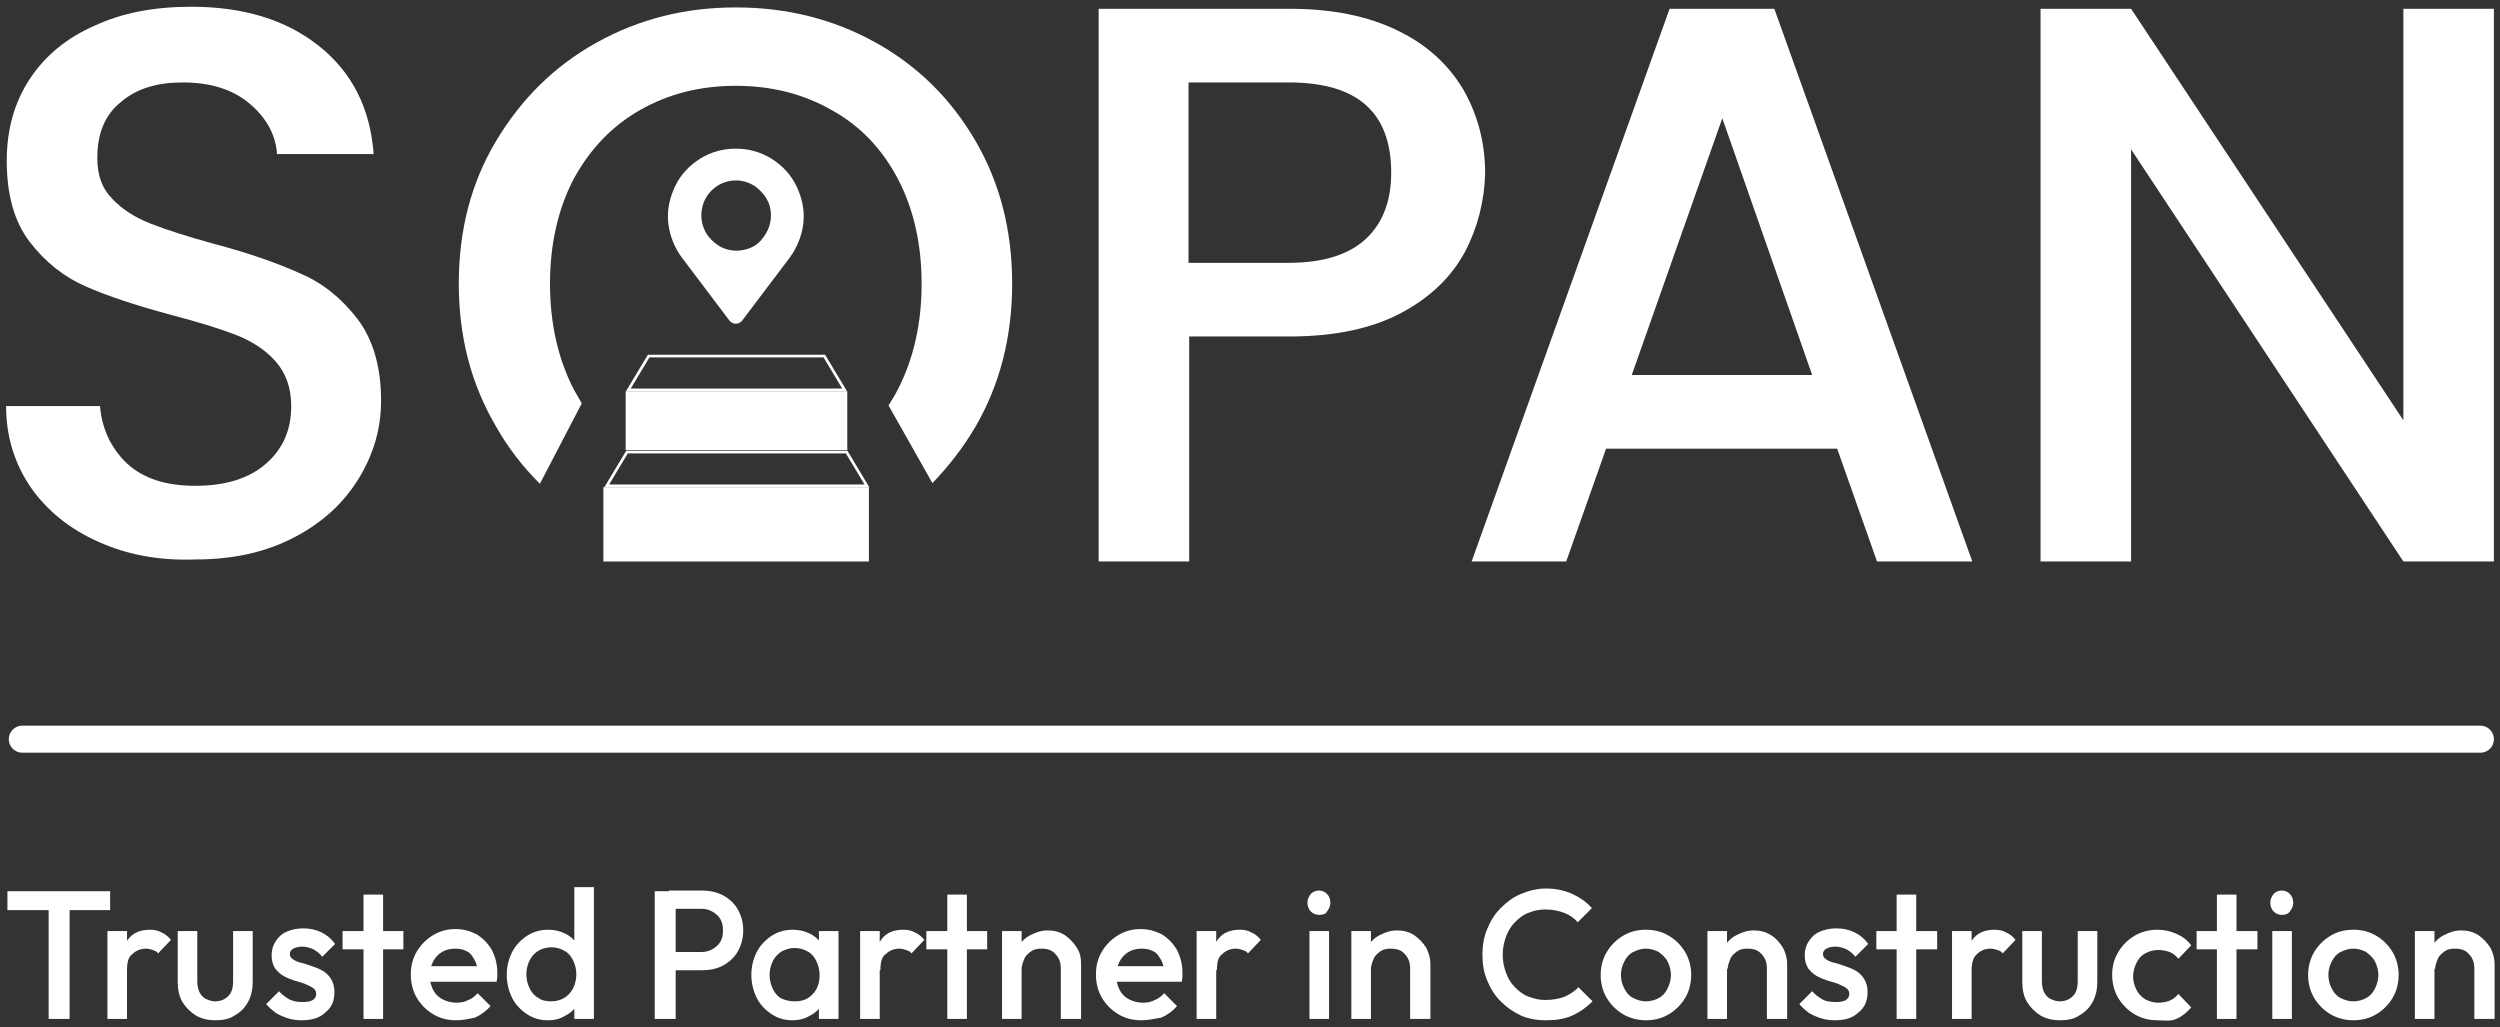
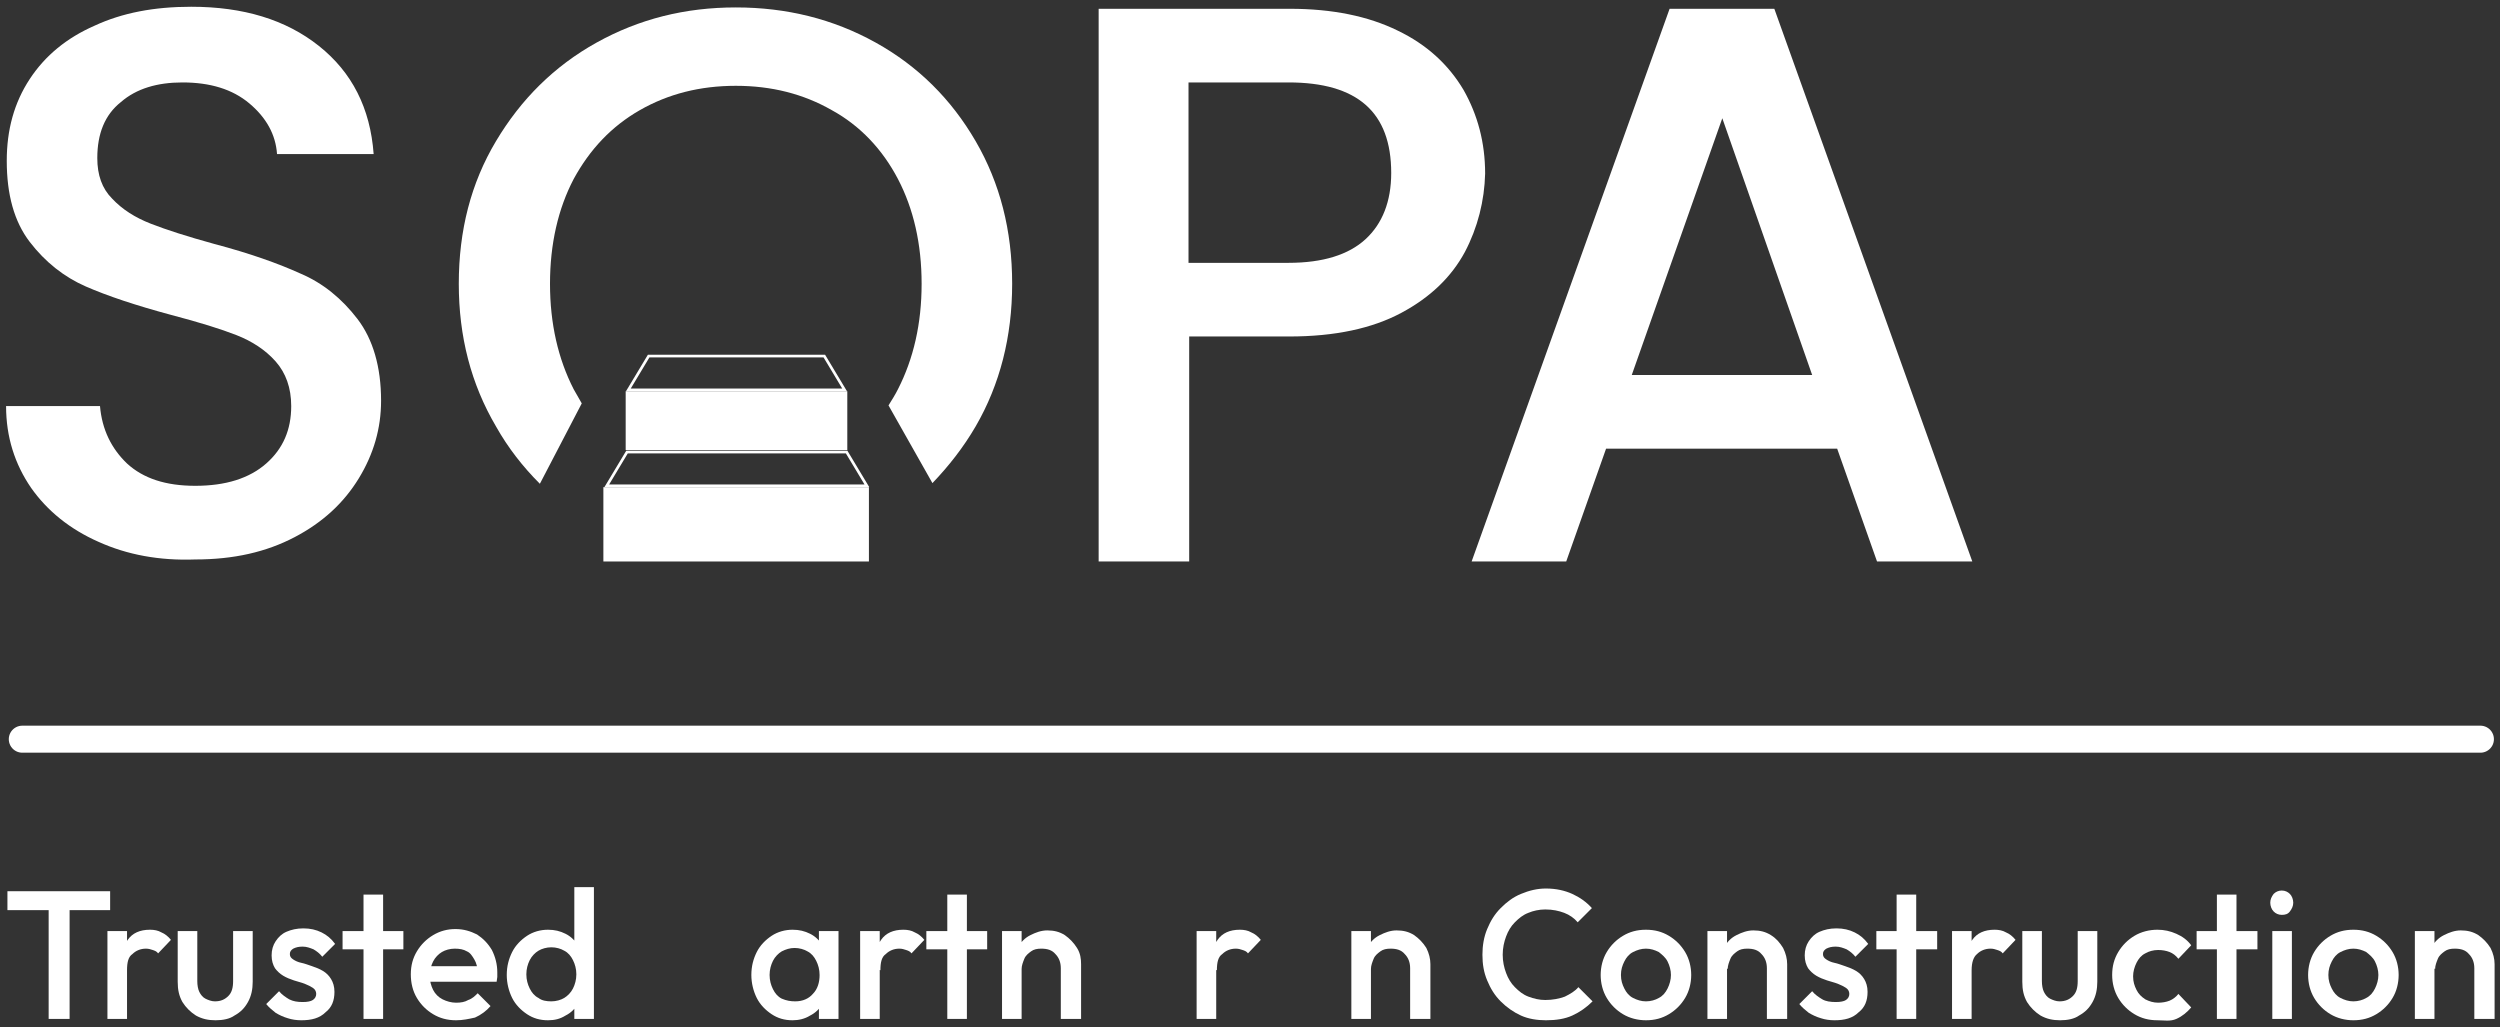
<svg xmlns="http://www.w3.org/2000/svg" version="1.1" id="Layer_1" x="0px" y="0px" viewBox="0 0 370 152" style="enable-background:new 0 0 370 152;" xml:space="preserve">
  <rect x="0" y="0" width="370" height="152" fill="#333333" stroke="none" />
  <style type="text/css">
	.st0{fill:#FFFFFF;}
	.st1{fill:none;stroke:#FFFFFF;stroke-width:0.4;}
	.st2{fill:#FFFFFF;stroke:#FFFFFF;stroke-width:4;stroke-linecap:round;stroke-miterlimit:10;}
</style>
  <g>
    <g>
      <path class="st0" d="M271.9,66.4h-34.2l-5.9,16.7h-14l29.3-81.8h15.5l29.3,81.8h-14.1L271.9,66.4z M268.2,55.5l-13.3-38l-13.4,38    H268.2z" />
      <path class="st0" d="M14.6,80.2c-4.3-1.9-7.6-4.6-10-8c-2.4-3.5-3.7-7.5-3.7-12.1h13.9c0.3,3.5,1.7,6.3,4,8.5    c2.4,2.2,5.7,3.3,10.1,3.3c4.5,0,8-1.1,10.5-3.3c2.5-2.2,3.7-5,3.7-8.5c0-2.7-0.8-4.9-2.3-6.6s-3.5-3-5.8-3.9    c-2.3-0.9-5.5-1.9-9.7-3c-5.2-1.4-9.4-2.8-12.6-4.2c-3.2-1.4-6-3.6-8.3-6.6s-3.4-7-3.4-12c0-4.6,1.1-8.6,3.4-12.1    C6.7,8.2,9.9,5.6,14,3.8C18.1,1.9,22.8,1,28.3,1c7.7,0,14,1.9,18.9,5.8s7.6,9.2,8.1,16H41c-0.2-2.9-1.6-5.4-4.1-7.5    s-5.8-3.1-9.9-3.1c-3.7,0-6.8,0.9-9.1,2.9c-2.4,1.9-3.5,4.7-3.5,8.3c0,2.5,0.7,4.5,2.2,6c1.5,1.6,3.4,2.8,5.7,3.7    c2.3,0.9,5.4,1.9,9.4,3c5.3,1.4,9.5,2.9,12.8,4.4c3.3,1.4,6.1,3.7,8.4,6.7s3.5,7.1,3.5,12.1c0,4.1-1.1,7.9-3.3,11.5    c-2.2,3.6-5.3,6.5-9.5,8.7s-9,3.3-14.7,3.3C23.6,83,18.8,82.1,14.6,80.2z" />
      <path class="st0" d="M216.8,37.3c-2,3.7-5.1,6.7-9.4,9s-9.8,3.5-16.6,3.5H176v33.3h-13.4V1.3h28.3c6.3,0,11.6,1.1,15.9,3.2    c4.4,2.1,7.6,5.1,9.8,8.8c2.1,3.7,3.2,7.8,3.2,12.4C219.7,29.7,218.7,33.7,216.8,37.3z M202.1,35.4c2.5-2.3,3.8-5.6,3.8-9.8    c0-9-5-13.4-15.2-13.4h-14.8v26.7h14.8C195.8,38.9,199.6,37.7,202.1,35.4z" />
-       <path class="st0" d="M369.1,83.1h-13.4l-40.3-61v61H302V1.3h13.4l40.3,60.9V1.3h13.4V83.1z" />
      <path class="st0" d="M131.5,60c0.5-0.8,1-1.6,1.4-2.4c2.3-4.5,3.5-9.7,3.5-15.6s-1.2-11.1-3.5-15.5s-5.6-7.9-9.8-10.2    c-4.2-2.4-8.9-3.6-14.2-3.6s-10,1.2-14.2,3.6c-4.2,2.4-7.4,5.8-9.8,10.2c-2.3,4.4-3.5,9.6-3.5,15.5s1.2,11.1,3.5,15.6    c0.4,0.7,0.8,1.4,1.2,2.1l-6.2,11.9c-2.5-2.5-4.7-5.3-6.5-8.5c-3.7-6.3-5.5-13.3-5.5-21.1c0-7.9,1.8-14.9,5.5-21.1    S82,9.8,88.3,6.3c6.3-3.5,13.1-5.2,20.6-5.2s14.4,1.7,20.7,5.2c6.3,3.5,11.2,8.4,14.8,14.6s5.4,13.2,5.4,21.1    c0,7.8-1.8,14.9-5.4,21.1c-1.8,3.1-4,5.9-6.4,8.4L131.5,60z" />
      <path class="st0" d="M89.3,72.1h39.3v11H89.3V72.1z" />
      <path class="st0" d="M92.6,57.9h32.8v8.7H92.6V57.9z" />
      <path class="st1" d="M93,57.7l3-5h26l3,5H93z" />
      <path class="st1" d="M128.3,71.9H89.8l3-5h32.5L128.3,71.9z" />
-       <path class="st0" d="M100.9,38.1l7.1,9.4c0.1,0.1,0.2,0.2,0.4,0.3c0.2,0.1,0.3,0.1,0.5,0.1c0.2,0,0.3,0,0.5-0.1    c0.2-0.1,0.3-0.2,0.4-0.3l7.1-9.4c1.1-1.5,1.8-3.3,2-5.1c0.2-1.9-0.2-3.7-1-5.4c-0.8-1.7-2.1-3.1-3.7-4.1c-1.6-1-3.4-1.5-5.3-1.5    s-3.7,0.5-5.3,1.5c-1.6,1-2.9,2.4-3.7,4.1c-0.8,1.7-1.2,3.5-1,5.4C99.1,34.8,99.8,36.6,100.9,38.1L100.9,38.1z M108.9,26.7    c1,0,2,0.3,2.9,0.9c0.8,0.6,1.5,1.4,1.9,2.3c0.4,0.9,0.5,2,0.3,3c-0.2,1-0.7,1.9-1.4,2.7s-1.6,1.2-2.6,1.4c-1,0.2-2,0.1-3-0.3    c-0.9-0.4-1.7-1.1-2.3-1.9c-0.6-0.9-0.9-1.9-0.9-2.9c0-1.4,0.5-2.7,1.5-3.7C106.2,27.3,107.5,26.7,108.9,26.7z" />
    </g>
    <line class="st2" x1="3.3" y1="109.4" x2="367.1" y2="109.4" />
    <g>
      <path class="st0" d="M1.1,134.7v-2.8h15.2v2.8H1.1z M7.2,150.8v-18.4h3.1v18.4H7.2z" />
      <path class="st0" d="M15.9,150.8v-13h2.9v13H15.9z M18.8,143.6l-1-0.5c0-1.6,0.4-3,1.1-4c0.7-1,1.8-1.5,3.3-1.5    c0.6,0,1.2,0.1,1.7,0.4c0.5,0.2,1,0.6,1.4,1.1l-1.9,2c-0.2-0.3-0.5-0.4-0.8-0.5c-0.3-0.1-0.6-0.2-1-0.2c-0.8,0-1.5,0.3-2,0.8    C19,141.6,18.8,142.4,18.8,143.6z" />
      <path class="st0" d="M31.9,151c-1.1,0-2-0.2-2.9-0.7c-0.8-0.5-1.5-1.2-2-2c-0.5-0.9-0.7-1.8-0.7-3v-7.5h2.9v7.4    c0,0.6,0.1,1.2,0.3,1.6c0.2,0.4,0.5,0.8,0.9,1c0.4,0.2,0.9,0.4,1.4,0.4c0.9,0,1.5-0.3,2-0.8s0.7-1.2,0.7-2.2v-7.4h2.9v7.5    c0,1.1-0.2,2.1-0.7,3c-0.5,0.9-1.1,1.5-2,2C34,150.8,33,151,31.9,151z" />
      <path class="st0" d="M44.6,151c-0.7,0-1.4-0.1-2-0.3c-0.7-0.2-1.3-0.5-1.8-0.8c-0.5-0.4-1-0.8-1.4-1.3l1.9-1.9    c0.4,0.5,1,0.9,1.5,1.2c0.6,0.3,1.2,0.4,2,0.4c0.7,0,1.2-0.1,1.5-0.3c0.3-0.2,0.5-0.5,0.5-0.9c0-0.4-0.2-0.7-0.5-0.9    s-0.7-0.4-1.2-0.6c-0.5-0.2-1-0.3-1.6-0.5c-0.6-0.2-1.1-0.4-1.6-0.7c-0.5-0.3-0.9-0.7-1.2-1.1c-0.3-0.5-0.5-1.1-0.5-1.9    c0-0.8,0.2-1.5,0.6-2.1s0.9-1.1,1.6-1.4c0.7-0.3,1.5-0.5,2.5-0.5c1,0,1.9,0.2,2.7,0.6c0.8,0.4,1.4,0.9,2,1.7l-1.9,1.9    c-0.4-0.5-0.8-0.8-1.3-1.1c-0.5-0.2-1-0.4-1.6-0.4c-0.6,0-1,0.1-1.4,0.3c-0.3,0.2-0.5,0.4-0.5,0.8c0,0.4,0.2,0.6,0.5,0.8    c0.3,0.2,0.7,0.4,1.2,0.5c0.5,0.1,1,0.3,1.6,0.5c0.6,0.2,1.1,0.4,1.6,0.7c0.5,0.3,0.9,0.7,1.2,1.2c0.3,0.5,0.5,1.1,0.5,1.9    c0,1.3-0.4,2.3-1.3,3C47.3,150.7,46.1,151,44.6,151z" />
      <path class="st0" d="M50.7,140.5v-2.7h9v2.7H50.7z M53.8,150.8v-18.4h2.9v18.4H53.8z" />
      <path class="st0" d="M67.5,151c-1.3,0-2.4-0.3-3.4-0.9s-1.8-1.4-2.4-2.4c-0.6-1-0.9-2.2-0.9-3.5c0-1.3,0.3-2.4,0.9-3.4    c0.6-1,1.4-1.8,2.4-2.4c1-0.6,2.1-0.9,3.3-0.9c1.2,0,2.2,0.3,3.2,0.8c0.9,0.6,1.6,1.3,2.2,2.3c0.5,1,0.8,2.1,0.8,3.3    c0,0.2,0,0.4,0,0.7c0,0.2-0.1,0.5-0.1,0.7H62.8V143h9l-1.1,1c0-0.8-0.2-1.5-0.5-2s-0.6-1-1.1-1.2c-0.5-0.3-1.1-0.4-1.8-0.4    c-0.7,0-1.4,0.2-1.9,0.5c-0.5,0.3-1,0.8-1.3,1.4c-0.3,0.6-0.5,1.3-0.5,2.1c0,0.8,0.2,1.5,0.5,2.1c0.3,0.6,0.8,1.1,1.4,1.4    c0.6,0.3,1.3,0.5,2,0.5c0.7,0,1.3-0.1,1.8-0.4c0.6-0.2,1-0.6,1.4-1l1.9,1.9c-0.6,0.7-1.4,1.3-2.3,1.7    C69.4,150.8,68.5,151,67.5,151z" />
      <path class="st0" d="M81.1,151c-1.2,0-2.2-0.3-3.1-0.9c-0.9-0.6-1.7-1.4-2.2-2.4c-0.5-1-0.8-2.2-0.8-3.4c0-1.3,0.3-2.4,0.8-3.4    c0.5-1,1.3-1.8,2.2-2.4c0.9-0.6,2-0.9,3.1-0.9c1,0,1.8,0.2,2.6,0.6c0.8,0.4,1.4,1,1.8,1.7s0.7,1.6,0.7,2.5v3.7    c0,0.9-0.2,1.8-0.7,2.5c-0.4,0.7-1,1.3-1.8,1.7C82.9,150.8,82.1,151,81.1,151z M81.6,148.2c0.7,0,1.4-0.2,1.9-0.5    c0.5-0.3,1-0.8,1.3-1.4c0.3-0.6,0.5-1.3,0.5-2.1c0-0.8-0.2-1.5-0.5-2.1c-0.3-0.6-0.7-1.1-1.3-1.4c-0.5-0.3-1.2-0.5-1.9-0.5    c-0.7,0-1.4,0.2-1.9,0.5c-0.5,0.3-1,0.8-1.3,1.4c-0.3,0.6-0.5,1.3-0.5,2.1c0,0.8,0.2,1.5,0.5,2.1c0.3,0.6,0.7,1.1,1.3,1.4    C80.2,148.1,80.9,148.2,81.6,148.2z M87.9,150.8H85v-3.5l0.5-3.2L85,141v-9.7h2.9V150.8z" />
-       <path class="st0" d="M96.9,150.8v-18.9h3.1v18.9H96.9z M99,143.6v-2.7h4.7c0.6,0,1.2-0.1,1.7-0.4c0.5-0.3,0.9-0.6,1.2-1.1    s0.4-1,0.4-1.7c0-0.6-0.1-1.2-0.4-1.7c-0.3-0.5-0.7-0.8-1.2-1.1c-0.5-0.3-1.1-0.4-1.7-0.4H99v-2.7h4.8c1.2,0,2.2,0.2,3.2,0.7    c0.9,0.5,1.7,1.2,2.2,2.1c0.5,0.9,0.8,1.9,0.8,3.1c0,1.2-0.3,2.2-0.8,3.1c-0.5,0.9-1.3,1.6-2.2,2.1c-0.9,0.5-2,0.7-3.2,0.7H99z" />
      <path class="st0" d="M117.3,151c-1.2,0-2.2-0.3-3.1-0.9c-0.9-0.6-1.7-1.4-2.2-2.4c-0.5-1-0.8-2.2-0.8-3.4c0-1.3,0.3-2.4,0.8-3.4    c0.5-1,1.3-1.8,2.2-2.4c0.9-0.6,2-0.9,3.1-0.9c1,0,1.8,0.2,2.6,0.6c0.8,0.4,1.4,1,1.8,1.7s0.7,1.6,0.7,2.5v3.7    c0,0.9-0.2,1.8-0.7,2.5c-0.4,0.7-1,1.3-1.8,1.7C119.1,150.8,118.2,151,117.3,151z M117.7,148.2c1.1,0,2-0.4,2.6-1.1    c0.7-0.7,1-1.7,1-2.8c0-0.8-0.2-1.5-0.5-2.1s-0.7-1.1-1.3-1.4c-0.5-0.3-1.2-0.5-1.9-0.5c-0.7,0-1.3,0.2-1.9,0.5    c-0.5,0.3-1,0.8-1.3,1.4s-0.5,1.3-0.5,2.1c0,0.8,0.2,1.5,0.5,2.1c0.3,0.6,0.7,1.1,1.3,1.4C116.4,148.1,117,148.2,117.7,148.2z     M121.2,150.8v-3.5l0.5-3.2l-0.5-3.1v-3.2h2.9v13H121.2z" />
      <path class="st0" d="M127.3,150.8v-13h2.9v13H127.3z M130.3,143.6l-1-0.5c0-1.6,0.4-3,1.1-4c0.7-1,1.8-1.5,3.3-1.5    c0.6,0,1.2,0.1,1.7,0.4c0.5,0.2,1,0.6,1.4,1.1l-1.9,2c-0.2-0.3-0.5-0.4-0.8-0.5c-0.3-0.1-0.6-0.2-1-0.2c-0.8,0-1.5,0.3-2,0.8    C130.5,141.6,130.3,142.4,130.3,143.6z" />
      <path class="st0" d="M137.1,140.5v-2.7h9v2.7H137.1z M140.2,150.8v-18.4h2.9v18.4H140.2z" />
      <path class="st0" d="M148.3,150.8v-13h2.9v13H148.3z M157,150.8v-7.5c0-0.9-0.3-1.6-0.8-2.1c-0.5-0.6-1.2-0.8-2.1-0.8    c-0.6,0-1.1,0.1-1.5,0.4c-0.4,0.3-0.8,0.6-1,1.1c-0.2,0.5-0.4,1-0.4,1.5l-1.1-0.6c0-1,0.2-1.9,0.6-2.6c0.4-0.8,1-1.4,1.8-1.8    c0.8-0.4,1.6-0.7,2.5-0.7c1,0,1.8,0.2,2.6,0.7c0.7,0.5,1.3,1.1,1.8,1.9s0.6,1.6,0.6,2.4v8.1H157z" />
-       <path class="st0" d="M168.9,151c-1.3,0-2.4-0.3-3.4-0.9c-1-0.6-1.8-1.4-2.4-2.4c-0.6-1-0.9-2.2-0.9-3.5c0-1.3,0.3-2.4,0.9-3.4    c0.6-1,1.4-1.8,2.4-2.4c1-0.6,2.1-0.9,3.3-0.9c1.2,0,2.2,0.3,3.2,0.8c0.9,0.6,1.6,1.3,2.2,2.3c0.5,1,0.8,2.1,0.8,3.3    c0,0.2,0,0.4,0,0.7c0,0.2-0.1,0.5-0.1,0.7h-10.5V143h9l-1.1,1c0-0.8-0.2-1.5-0.5-2s-0.6-1-1.1-1.2c-0.5-0.3-1.1-0.4-1.8-0.4    c-0.7,0-1.4,0.2-1.9,0.5c-0.5,0.3-1,0.8-1.3,1.4c-0.3,0.6-0.5,1.3-0.5,2.1c0,0.8,0.2,1.5,0.5,2.1c0.3,0.6,0.8,1.1,1.4,1.4    c0.6,0.3,1.3,0.5,2,0.5c0.7,0,1.3-0.1,1.8-0.4c0.6-0.2,1-0.6,1.4-1l1.9,1.9c-0.6,0.7-1.4,1.3-2.3,1.7    C170.8,150.8,169.9,151,168.9,151z" />
      <path class="st0" d="M177.1,150.8v-13h2.9v13H177.1z M180.1,143.6l-1-0.5c0-1.6,0.4-3,1.1-4c0.7-1,1.8-1.5,3.3-1.5    c0.6,0,1.2,0.1,1.7,0.4c0.5,0.2,1,0.6,1.4,1.1l-1.9,2c-0.2-0.3-0.5-0.4-0.8-0.5c-0.3-0.1-0.6-0.2-1-0.2c-0.8,0-1.5,0.3-2,0.8    C180.3,141.6,180.1,142.4,180.1,143.6z" />
-       <path class="st0" d="M195.2,135.4c-0.5,0-0.9-0.2-1.2-0.5c-0.3-0.3-0.5-0.8-0.5-1.3s0.2-0.9,0.5-1.3c0.3-0.3,0.7-0.5,1.2-0.5    c0.5,0,0.9,0.2,1.2,0.5c0.3,0.3,0.5,0.8,0.5,1.3s-0.2,0.9-0.5,1.3C196.2,135.3,195.8,135.4,195.2,135.4z M193.8,150.8v-13h2.9v13    H193.8z" />
      <path class="st0" d="M200,150.8v-13h2.9v13H200z M208.7,150.8v-7.5c0-0.9-0.3-1.6-0.8-2.1c-0.5-0.6-1.2-0.8-2.1-0.8    c-0.6,0-1.1,0.1-1.5,0.4c-0.4,0.3-0.8,0.6-1,1.1s-0.4,1-0.4,1.5l-1.1-0.6c0-1,0.2-1.9,0.6-2.6c0.4-0.8,1-1.4,1.8-1.8    c0.8-0.4,1.6-0.7,2.5-0.7c1,0,1.8,0.2,2.6,0.7c0.7,0.5,1.3,1.1,1.8,1.9c0.4,0.8,0.6,1.6,0.6,2.4v8.1H208.7z" />
      <path class="st0" d="M228.8,151c-1.3,0-2.6-0.2-3.7-0.7s-2.1-1.2-3-2.1c-0.9-0.9-1.5-1.9-2-3.1c-0.5-1.2-0.7-2.4-0.7-3.8    c0-1.3,0.2-2.6,0.7-3.8c0.5-1.2,1.1-2.2,2-3.1c0.9-0.9,1.8-1.6,3-2.1s2.4-0.8,3.7-0.8c1.5,0,2.8,0.3,3.9,0.8    c1.1,0.5,2.1,1.2,2.9,2.1l-2.1,2.1c-0.5-0.6-1.2-1.1-2-1.4c-0.8-0.3-1.7-0.5-2.8-0.5c-0.9,0-1.8,0.2-2.5,0.5    c-0.8,0.3-1.4,0.8-2,1.4c-0.6,0.6-1,1.3-1.3,2.1c-0.3,0.8-0.5,1.7-0.5,2.7c0,1,0.2,1.9,0.5,2.7c0.3,0.8,0.7,1.5,1.3,2.1    c0.6,0.6,1.2,1.1,2,1.4c0.8,0.3,1.6,0.5,2.5,0.5c1.1,0,2.1-0.2,2.9-0.5c0.8-0.4,1.5-0.8,2-1.4l2.1,2.1c-0.9,0.9-1.9,1.6-3,2.1    C231.6,150.8,230.3,151,228.8,151z" />
      <path class="st0" d="M243.6,151c-1.2,0-2.4-0.3-3.4-0.9c-1-0.6-1.8-1.4-2.4-2.4c-0.6-1-0.9-2.2-0.9-3.4s0.3-2.4,0.9-3.4    c0.6-1,1.4-1.8,2.4-2.4c1-0.6,2.1-0.9,3.4-0.9c1.3,0,2.4,0.3,3.4,0.9c1,0.6,1.8,1.4,2.4,2.4c0.6,1,0.9,2.2,0.9,3.4    s-0.3,2.4-0.9,3.4c-0.6,1-1.4,1.8-2.4,2.4C246,150.7,244.9,151,243.6,151z M243.6,148.2c0.7,0,1.4-0.2,1.9-0.5    c0.6-0.3,1-0.8,1.3-1.4c0.3-0.6,0.5-1.3,0.5-2s-0.2-1.4-0.5-2c-0.3-0.6-0.8-1-1.3-1.4c-0.6-0.3-1.2-0.5-1.9-0.5    c-0.7,0-1.3,0.2-1.9,0.5c-0.6,0.3-1,0.8-1.3,1.4c-0.3,0.6-0.5,1.2-0.5,2s0.2,1.4,0.5,2c0.3,0.6,0.7,1.1,1.3,1.4    C242.3,148,242.9,148.2,243.6,148.2z" />
      <path class="st0" d="M252.7,150.8v-13h2.9v13H252.7z M261.5,150.8v-7.5c0-0.9-0.3-1.6-0.8-2.1c-0.5-0.6-1.2-0.8-2.1-0.8    c-0.6,0-1.1,0.1-1.5,0.4c-0.4,0.3-0.8,0.6-1,1.1c-0.2,0.5-0.4,1-0.4,1.5l-1.1-0.6c0-1,0.2-1.9,0.6-2.6c0.4-0.8,1-1.4,1.8-1.8    c0.8-0.4,1.6-0.7,2.5-0.7c1,0,1.8,0.2,2.6,0.7s1.3,1.1,1.8,1.9c0.4,0.8,0.6,1.6,0.6,2.4v8.1H261.5z" />
      <path class="st0" d="M271.5,151c-0.7,0-1.4-0.1-2-0.3c-0.7-0.2-1.3-0.5-1.8-0.8c-0.5-0.4-1-0.8-1.4-1.3l1.9-1.9    c0.4,0.5,1,0.9,1.5,1.2s1.2,0.4,2,0.4c0.7,0,1.2-0.1,1.5-0.3c0.3-0.2,0.5-0.5,0.5-0.9c0-0.4-0.2-0.7-0.5-0.9    c-0.3-0.2-0.7-0.4-1.2-0.6c-0.5-0.2-1-0.3-1.6-0.5c-0.6-0.2-1.1-0.4-1.6-0.7c-0.5-0.3-0.9-0.7-1.2-1.1c-0.3-0.5-0.5-1.1-0.5-1.9    c0-0.8,0.2-1.5,0.6-2.1c0.4-0.6,0.9-1.1,1.6-1.4c0.7-0.3,1.5-0.5,2.5-0.5c1,0,1.9,0.2,2.7,0.6c0.8,0.4,1.4,0.9,2,1.7l-1.9,1.9    c-0.4-0.5-0.8-0.8-1.3-1.1c-0.5-0.2-1-0.4-1.6-0.4c-0.6,0-1,0.1-1.4,0.3c-0.3,0.2-0.5,0.4-0.5,0.8c0,0.4,0.2,0.6,0.5,0.8    c0.3,0.2,0.7,0.4,1.2,0.5c0.5,0.1,1,0.3,1.6,0.5s1.1,0.4,1.6,0.7c0.5,0.3,0.9,0.7,1.2,1.2c0.3,0.5,0.5,1.1,0.5,1.9    c0,1.3-0.4,2.3-1.3,3C274.2,150.7,273,151,271.5,151z" />
      <path class="st0" d="M277.7,140.5v-2.7h9v2.7H277.7z M280.7,150.8v-18.4h2.9v18.4H280.7z" />
      <path class="st0" d="M288.9,150.8v-13h2.9v13H288.9z M291.8,143.6l-1-0.5c0-1.6,0.4-3,1.1-4c0.7-1,1.8-1.5,3.3-1.5    c0.6,0,1.2,0.1,1.7,0.4c0.5,0.2,1,0.6,1.4,1.1l-1.9,2c-0.2-0.3-0.5-0.4-0.8-0.5c-0.3-0.1-0.6-0.2-1-0.2c-0.8,0-1.5,0.3-2,0.8    C292.1,141.6,291.8,142.4,291.8,143.6z" />
      <path class="st0" d="M304.9,151c-1.1,0-2-0.2-2.9-0.7c-0.8-0.5-1.5-1.2-2-2c-0.5-0.9-0.7-1.8-0.7-3v-7.5h2.9v7.4    c0,0.6,0.1,1.2,0.3,1.6c0.2,0.4,0.5,0.8,0.9,1c0.4,0.2,0.9,0.4,1.4,0.4c0.9,0,1.5-0.3,2-0.8s0.7-1.2,0.7-2.2v-7.4h2.9v7.5    c0,1.1-0.2,2.1-0.7,3c-0.5,0.9-1.1,1.5-2,2C307,150.8,306,151,304.9,151z" />
      <path class="st0" d="M319.3,151c-1.3,0-2.4-0.3-3.4-0.9c-1-0.6-1.8-1.4-2.4-2.4c-0.6-1-0.9-2.2-0.9-3.4c0-1.3,0.3-2.4,0.9-3.4    c0.6-1,1.4-1.8,2.4-2.4c1-0.6,2.2-0.9,3.4-0.9c1,0,1.9,0.2,2.8,0.6s1.6,0.9,2.2,1.7l-1.9,2c-0.4-0.5-0.8-0.8-1.3-1    c-0.5-0.2-1.1-0.3-1.7-0.3c-0.7,0-1.4,0.2-1.9,0.5c-0.6,0.3-1,0.8-1.3,1.4c-0.3,0.6-0.5,1.3-0.5,2c0,0.8,0.2,1.4,0.5,2    c0.3,0.6,0.7,1,1.3,1.4c0.6,0.3,1.2,0.5,1.9,0.5c0.6,0,1.2-0.1,1.7-0.3c0.5-0.2,1-0.6,1.3-1l1.9,2c-0.6,0.7-1.3,1.3-2.2,1.7    S320.3,151,319.3,151z" />
      <path class="st0" d="M325.1,140.5v-2.7h9v2.7H325.1z M328.1,150.8v-18.4h2.9v18.4H328.1z" />
      <path class="st0" d="M337.7,135.4c-0.5,0-0.9-0.2-1.2-0.5c-0.3-0.3-0.5-0.8-0.5-1.3s0.2-0.9,0.5-1.3c0.3-0.3,0.7-0.5,1.2-0.5    c0.5,0,0.9,0.2,1.2,0.5c0.3,0.3,0.5,0.8,0.5,1.3s-0.2,0.9-0.5,1.3C338.6,135.3,338.2,135.4,337.7,135.4z M336.3,150.8v-13h2.9v13    H336.3z" />
      <path class="st0" d="M348.3,151c-1.2,0-2.4-0.3-3.4-0.9c-1-0.6-1.8-1.4-2.4-2.4c-0.6-1-0.9-2.2-0.9-3.4s0.3-2.4,0.9-3.4    c0.6-1,1.4-1.8,2.4-2.4c1-0.6,2.1-0.9,3.4-0.9c1.3,0,2.4,0.3,3.4,0.9c1,0.6,1.8,1.4,2.4,2.4c0.6,1,0.9,2.2,0.9,3.4    s-0.3,2.4-0.9,3.4c-0.6,1-1.4,1.8-2.4,2.4C350.7,150.7,349.6,151,348.3,151z M348.3,148.2c0.7,0,1.4-0.2,1.9-0.5    c0.6-0.3,1-0.8,1.3-1.4c0.3-0.6,0.5-1.3,0.5-2s-0.2-1.4-0.5-2c-0.3-0.6-0.8-1-1.3-1.4c-0.6-0.3-1.2-0.5-1.9-0.5    c-0.7,0-1.3,0.2-1.9,0.5c-0.6,0.3-1,0.8-1.3,1.4c-0.3,0.6-0.5,1.2-0.5,2s0.2,1.4,0.5,2c0.3,0.6,0.7,1.1,1.3,1.4    C347,148,347.6,148.2,348.3,148.2z" />
      <path class="st0" d="M357.4,150.8v-13h2.9v13H357.4z M366.2,150.8v-7.5c0-0.9-0.3-1.6-0.8-2.1c-0.5-0.6-1.2-0.8-2.1-0.8    c-0.6,0-1.1,0.1-1.5,0.4c-0.4,0.3-0.8,0.6-1,1.1c-0.2,0.5-0.4,1-0.4,1.5l-1.1-0.6c0-1,0.2-1.9,0.6-2.6c0.4-0.8,1-1.4,1.8-1.8    c0.8-0.4,1.6-0.7,2.5-0.7c1,0,1.8,0.2,2.6,0.7c0.7,0.5,1.3,1.1,1.8,1.9c0.4,0.8,0.6,1.6,0.6,2.4v8.1H366.2z" />
    </g>
  </g>
</svg>